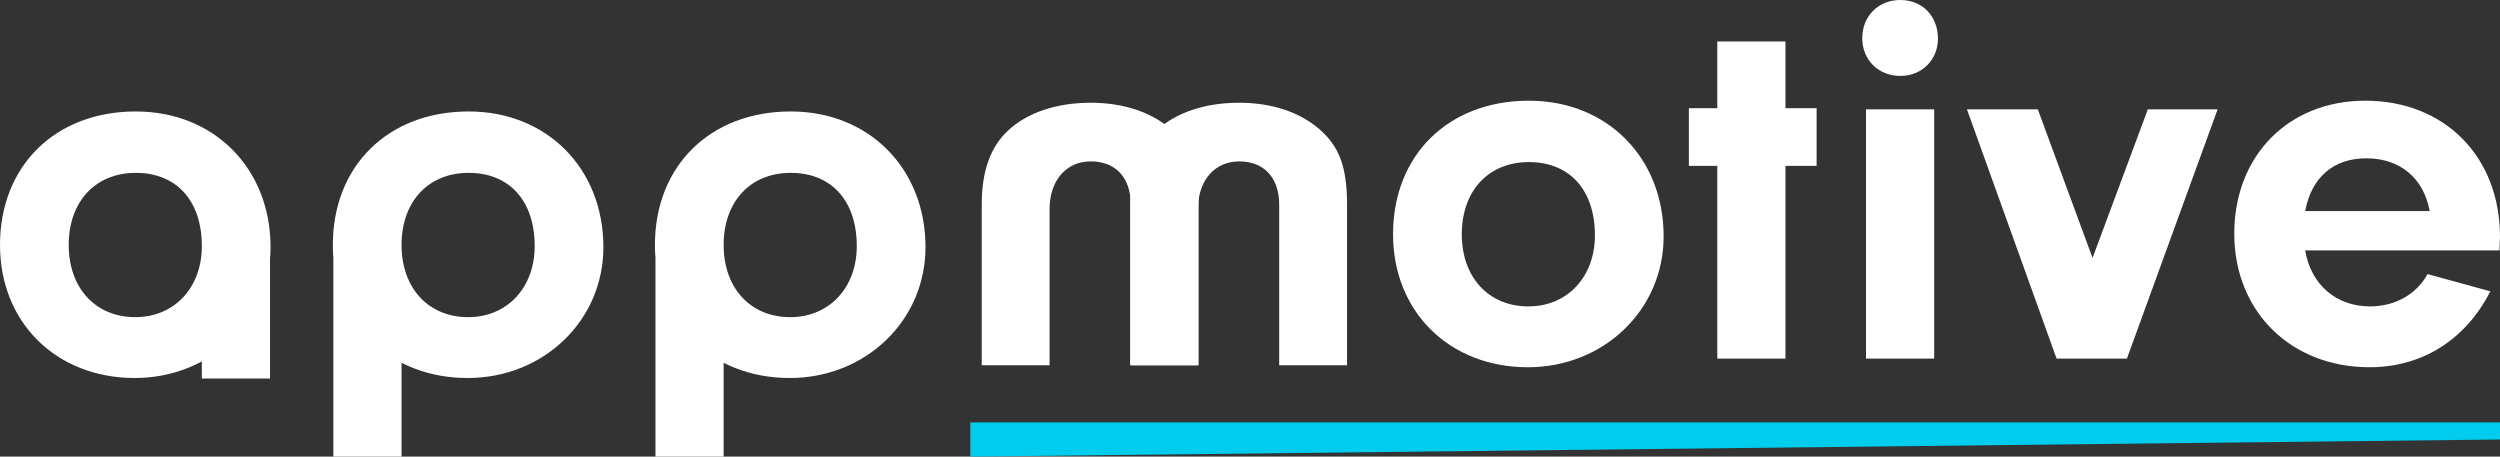
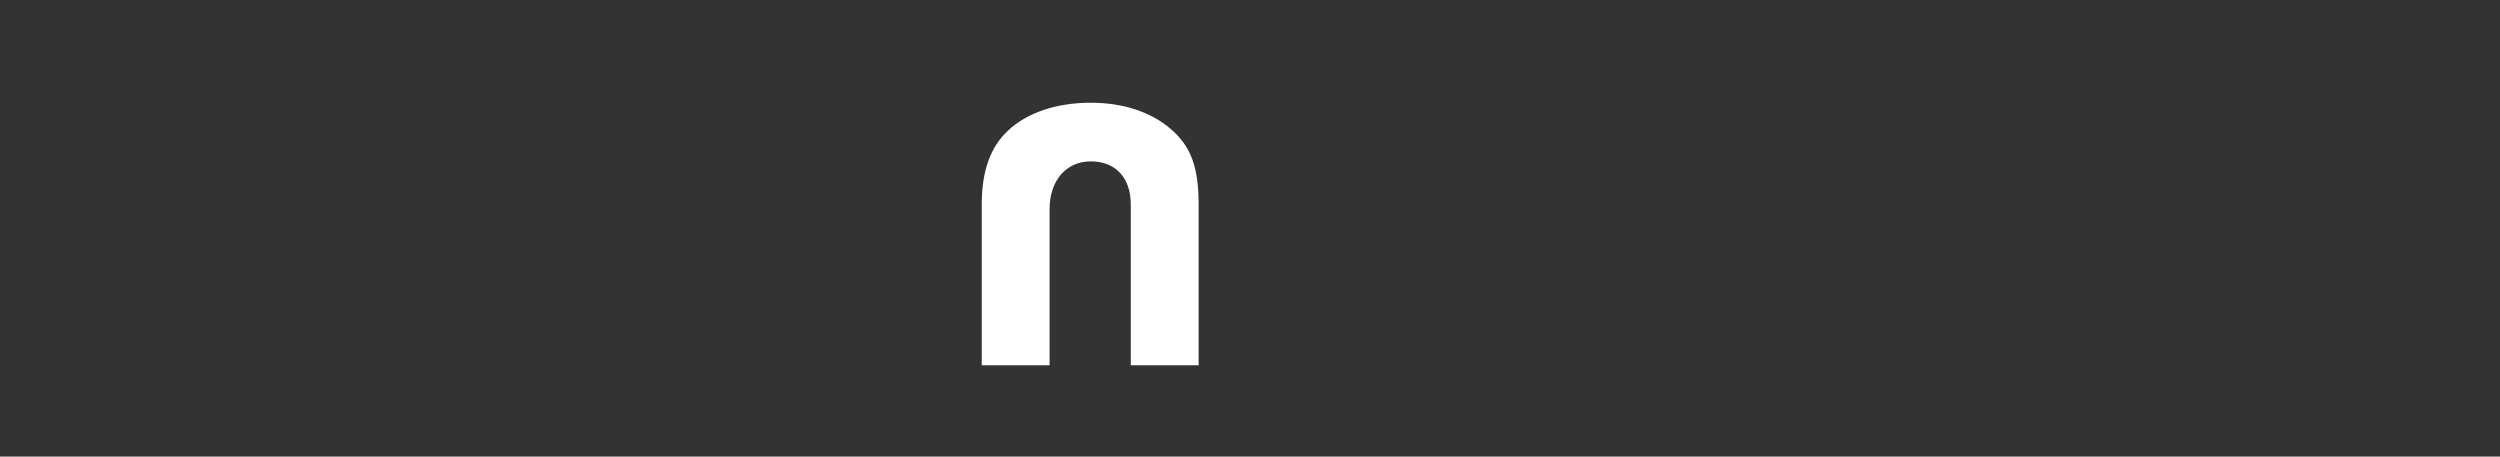
<svg xmlns="http://www.w3.org/2000/svg" width="219px" height="40px" viewBox="0 0 219 40" version="1.1">
  <rect x="0" y="0" width="219" height="40" fill="#333333" stroke="none" />
  <title>Group 7 Copy</title>
  <g id="Page-1" stroke="none" stroke-width="1" fill="none" fill-rule="evenodd">
    <g id="Contact" transform="translate(-230, -49)">
      <g id="Group-7-Copy" transform="translate(230, 49)">
-         <path d="M133.836,32.17 C140.514,32.17 145.734,27.123 145.734,20.708 C145.734,13.821 140.796,8.821 133.93,8.821 C126.876,8.821 122.032,13.585 122.032,20.519 C122.032,27.311 126.97,32.17 133.836,32.17 Z M133.883,26.84 C130.403,26.84 128.052,24.292 128.052,20.519 C128.052,16.698 130.403,14.198 133.93,14.198 C137.504,14.198 139.714,16.651 139.714,20.613 C139.714,24.245 137.316,26.84 133.883,26.84 Z M11.804,33.113 C18.481,33.113 23.701,28.066 23.701,21.651 C23.701,14.764 18.763,9.764 11.898,9.764 C4.844,9.764 0,14.528 0,21.462 C0,28.255 4.938,33.113 11.804,33.113 Z M11.851,27.783 C8.371,27.783 6.019,25.236 6.019,21.462 C6.019,17.642 8.371,15.142 11.898,15.142 C15.472,15.142 17.682,17.594 17.682,21.557 C17.682,25.189 15.283,27.783 11.851,27.783 Z M69.175,33.113 C75.853,33.113 81.073,28.066 81.073,21.651 C81.073,14.764 76.135,9.764 69.269,9.764 C62.215,9.764 57.372,14.528 57.372,21.462 C57.372,28.255 62.309,33.113 69.175,33.113 Z M69.222,27.783 C65.742,27.783 63.391,25.236 63.391,21.462 C63.391,17.642 65.742,15.142 69.269,15.142 C72.843,15.142 75.053,17.594 75.053,21.557 C75.053,25.189 72.655,27.783 69.222,27.783 Z M156.408,31.415 L156.408,14.528 L159.136,14.528 L159.136,9.481 L156.408,9.481 L156.408,3.632 L150.436,3.632 L150.436,9.481 L147.944,9.481 L147.944,14.528 L150.436,14.528 C150.436,25.786 150.436,31.415 150.436,31.415 L156.408,31.415 Z M166.472,6.651 C168.353,6.651 169.764,5.236 169.764,3.396 C169.764,1.415 168.4,0 166.472,0 C164.544,0 163.133,1.415 163.133,3.349 C163.133,5.236 164.544,6.651 166.472,6.651 Z M169.435,31.415 L169.435,9.575 L163.462,9.575 L163.462,31.415 L169.435,31.415 Z M63.391,40 L63.391,20.425 L57.419,20.425 L57.419,40 L63.391,40 Z M40.96,33.113 C47.637,33.113 52.857,28.066 52.857,21.651 C52.857,14.764 47.919,9.764 41.054,9.764 C34,9.764 29.156,14.528 29.156,21.462 C29.156,28.255 34.094,33.113 40.96,33.113 Z M41.007,27.783 C37.527,27.783 35.175,25.236 35.175,21.462 C35.175,17.642 37.527,15.142 41.054,15.142 C44.628,15.142 46.838,17.594 46.838,21.557 C46.838,25.189 44.44,27.783 41.007,27.783 Z M35.175,40 L35.175,20.425 L29.203,20.425 L29.203,40 L35.175,40 Z M23.654,33.16 L23.654,21.368 L17.682,21.368 L17.682,33.16 L23.654,33.16 Z M186.317,31.415 L194.264,9.575 L188.151,9.575 L183.307,22.594 L178.511,9.575 L172.303,9.575 L180.157,31.415 L186.317,31.415 Z M207.573,32.17 C212.181,32.17 215.99,29.764 218.154,25.519 L212.651,24.009 C211.711,25.755 209.83,26.84 207.62,26.84 C204.657,26.84 202.447,24.953 201.93,21.934 L218.953,21.934 L219,20.755 C219,13.726 214.156,8.821 207.196,8.821 C200.472,8.821 195.722,13.632 195.722,20.472 C195.722,27.264 200.66,32.17 207.573,32.17 Z M212.84,18.491 L201.93,18.491 C202.494,15.519 204.422,13.868 207.291,13.868 C210.253,13.868 212.322,15.613 212.84,18.491 Z" id="appmotive" fill="#FFFFFF" fill-rule="nonzero" />
        <path d="M95.547,32 C98.401,32 100.835,31.184 102.567,29.695 C104.345,28.159 105,26.334 105,23.069 L105,9 L99.057,9 L99.057,23.069 C99.057,25.422 97.746,26.862 95.547,26.862 C93.394,26.862 91.943,25.182 91.943,22.685 L91.943,9 L86,9 L86,23.069 C86,25.998 86.749,28.111 88.293,29.551 C89.978,31.136 92.552,32 95.547,32 Z" id="u" fill="#FFFFFF" fill-rule="nonzero" transform="translate(95.5, 20.5) scale(1, -1) translate(-95.5, -20.5) " />
-         <path d="M108.547,32 C111.401,32 113.835,31.184 115.567,29.695 C117.345,28.159 118,26.334 118,23.069 L118,9 L112.057,9 L112.057,23.069 C112.057,25.422 110.746,26.862 108.547,26.862 C106.394,26.862 104.943,25.182 104.943,22.685 L104.943,9 L99,9 L99,23.069 C99,25.998 99.749,28.111 101.293,29.551 C102.978,31.136 105.552,32 108.547,32 Z" id="u" fill="#FFFFFF" fill-rule="nonzero" transform="translate(108.5, 20.5) scale(1, -1) translate(-108.5, -20.5) " />
-         <polygon id="Rectangle" fill="#00CDEE" points="85 37 219 37 219 38.5 85 40" />
      </g>
    </g>
  </g>
</svg>